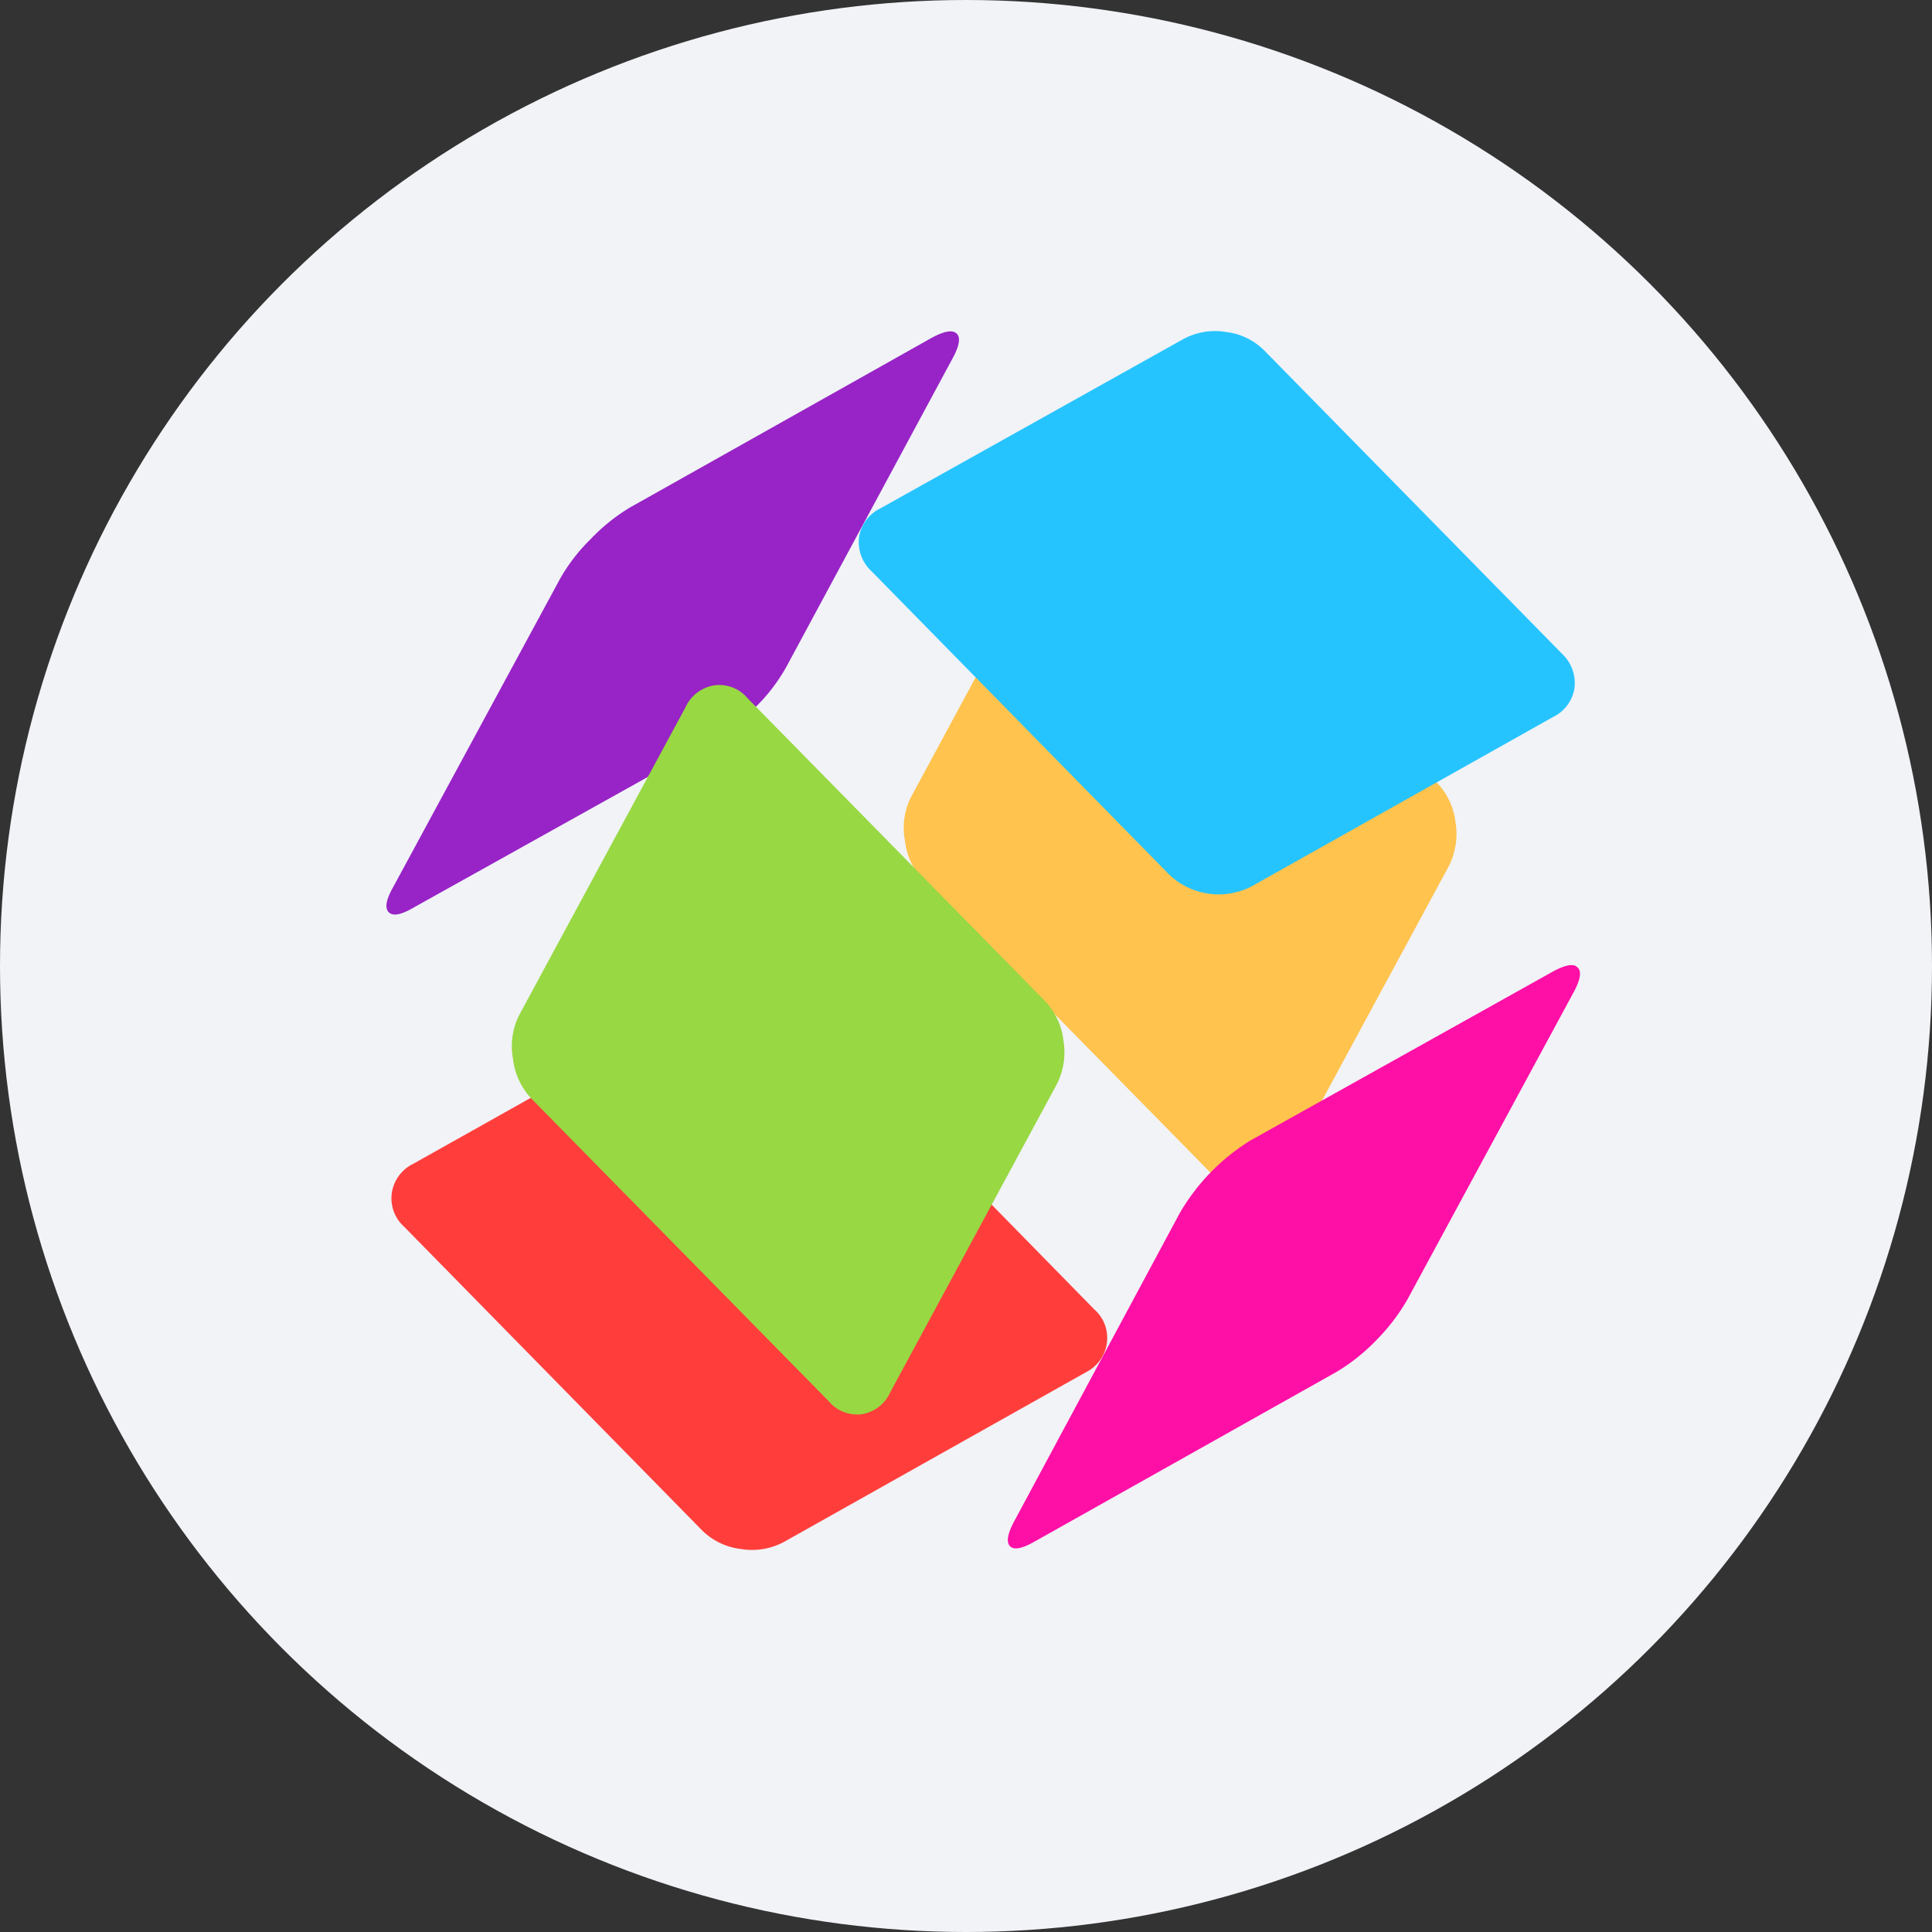
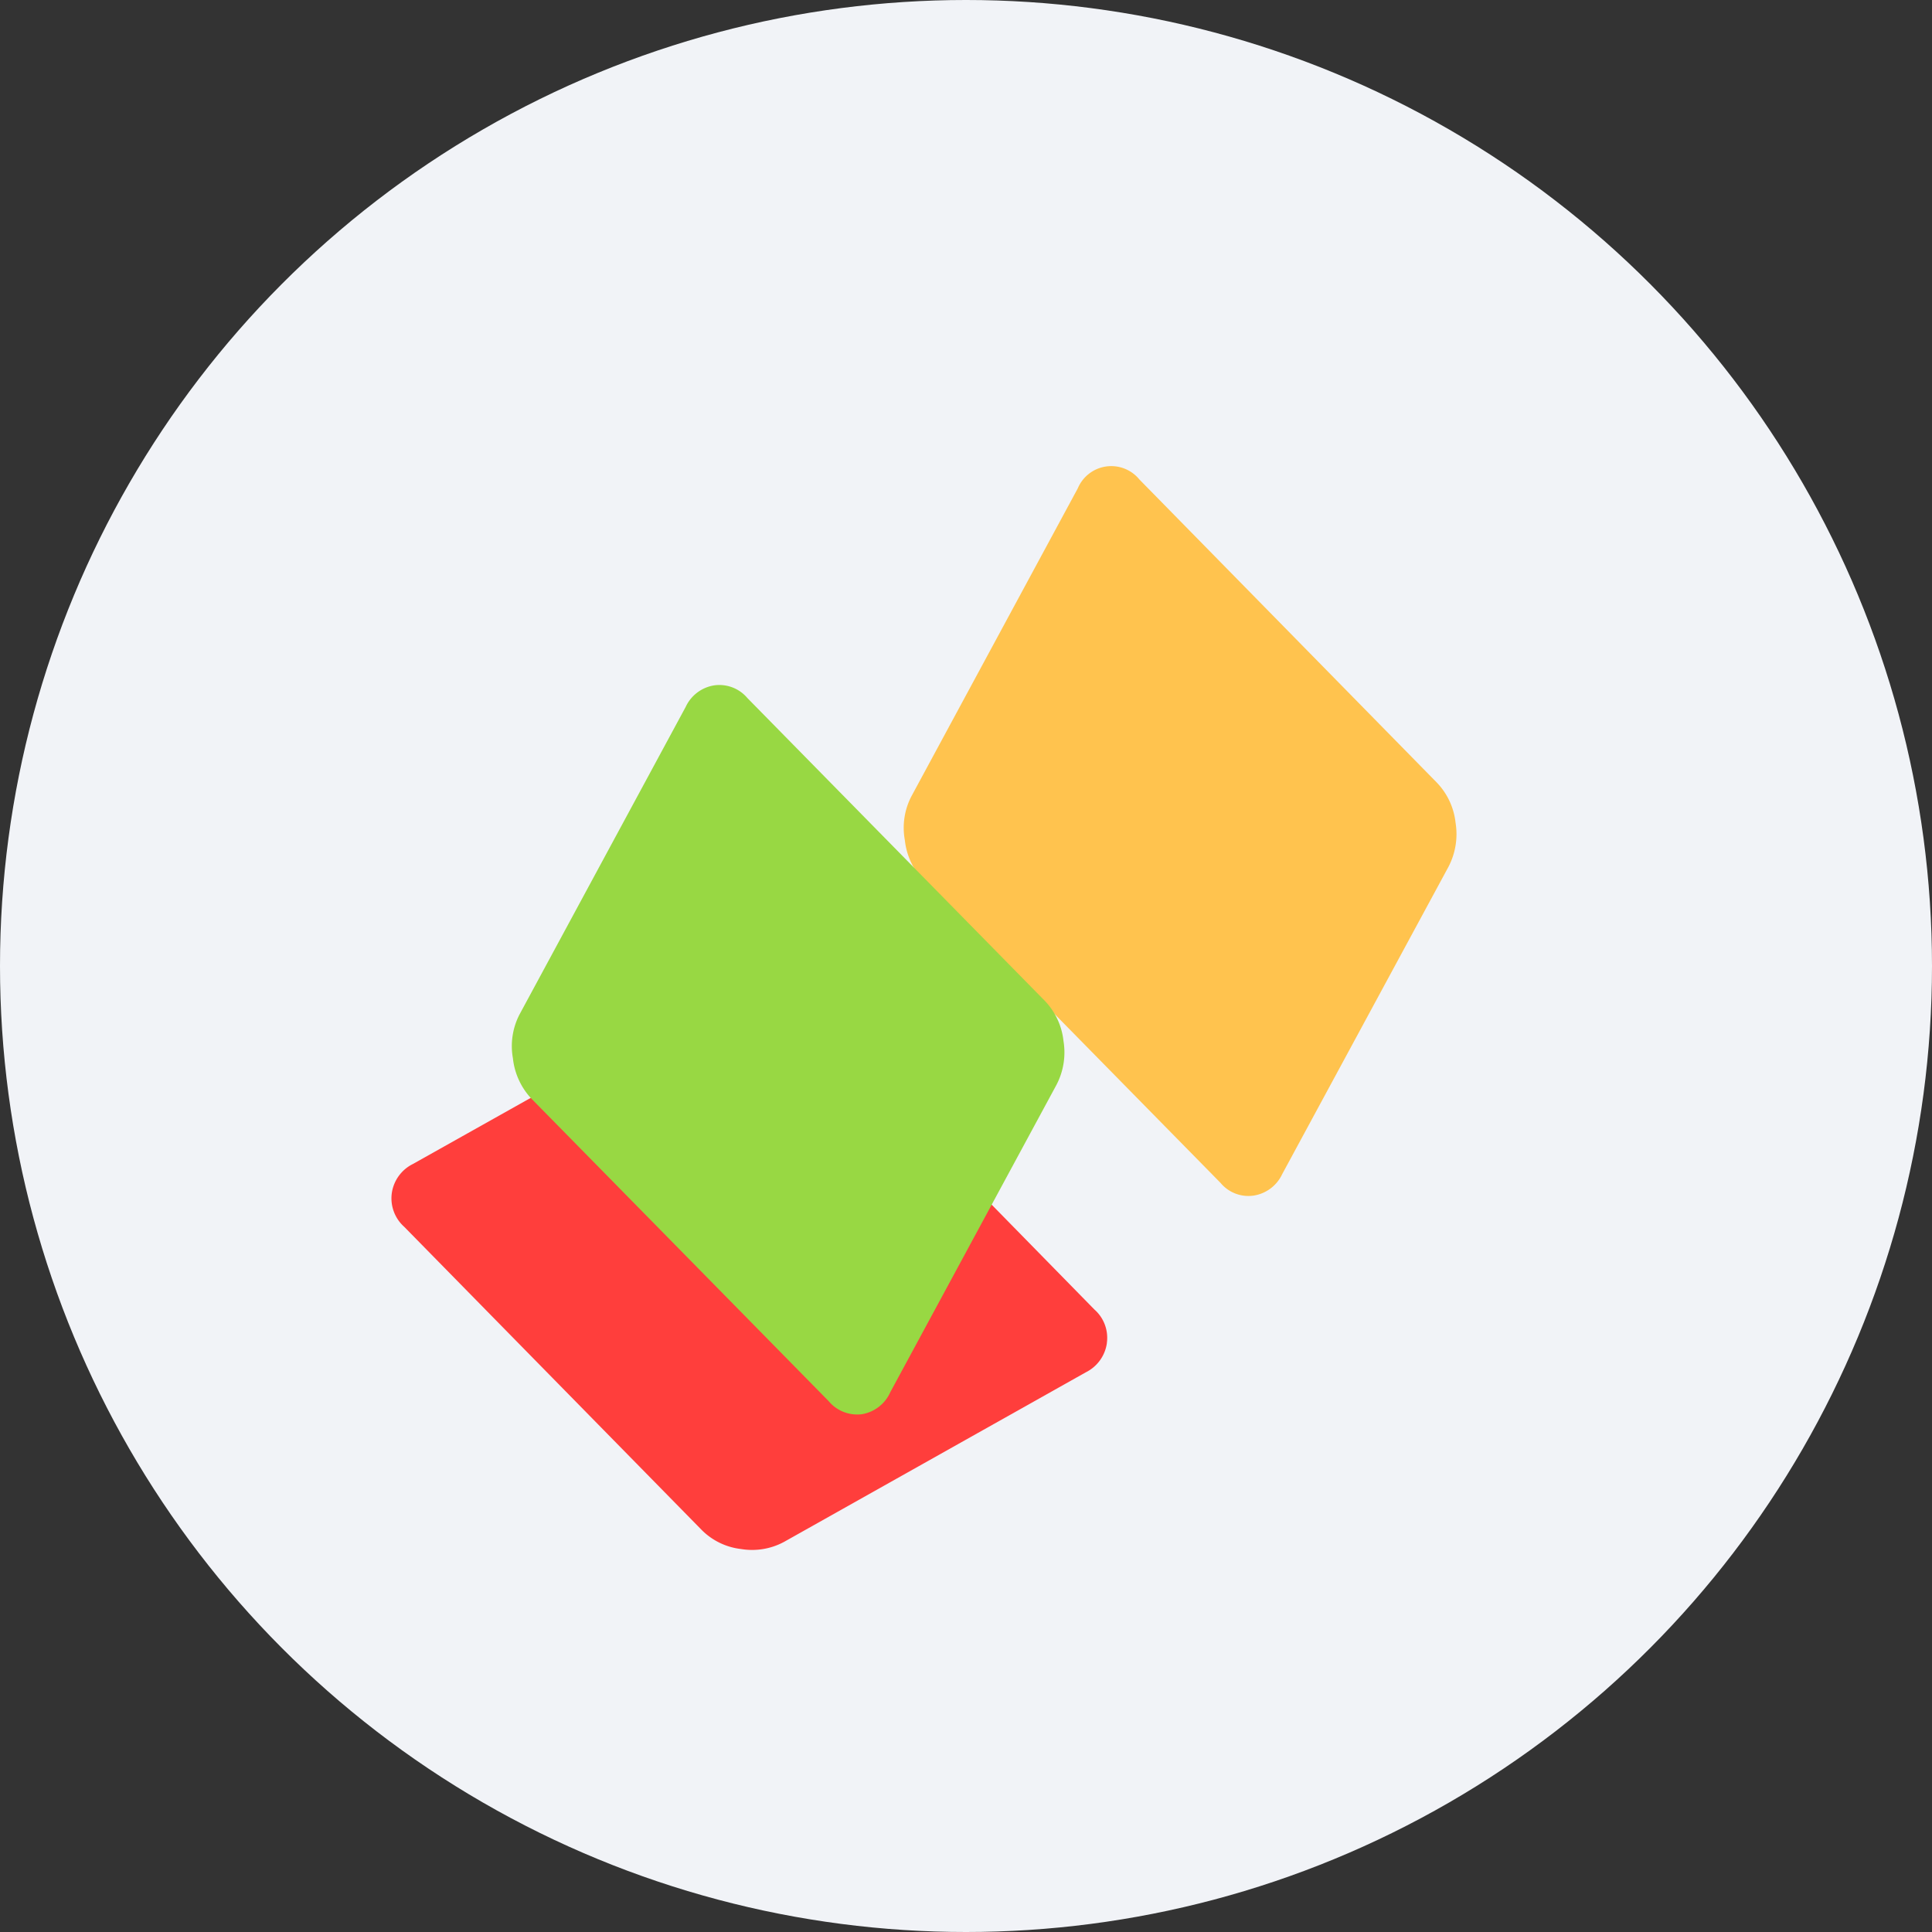
<svg xmlns="http://www.w3.org/2000/svg" width="35" height="35" viewBox="0 0 35 35">
  <rect x="0" y="0" width="35" height="35" fill="#333333" stroke="none" />
  <g id="icon-readcube" transform="translate(-5828 -13885)">
    <circle id="Ellipse_329" data-name="Ellipse 329" cx="17.5" cy="17.5" r="17.5" transform="translate(5828 13885)" fill="#f1f3f7" />
    <g id="R3-Logo" transform="translate(5833.756 13890.999)">
-       <path id="Shape" d="M7.927,6.82a3.209,3.209,0,0,0,.562-.733L11.5.5q.187-.344.075-.451t-.45.076L5.656,3.2a3.4,3.4,0,0,0-.712.573,3.209,3.209,0,0,0-.562.733L1.368,10.074q-.195.344-.082.458t.45-.084l5.48-3.056a3.4,3.4,0,0,0,.712-.573Z" transform="translate(0 -0.005)" fill="#9823c6" fill-rule="evenodd" />
      <path id="Shape-2" data-name="Shape" d="M38.41,13.547a1.241,1.241,0,0,0-.337-.726l-5.39-5.493a.658.658,0,0,0-1.117.16l-3.013,5.577a1.236,1.236,0,0,0-.12.795,1.265,1.265,0,0,0,.33.726l5.39,5.485a.655.655,0,0,0,.6.229.687.687,0,0,0,.517-.39l3.013-5.569a1.282,1.282,0,0,0,.127-.795Z" transform="translate(-17.797 -4.64)" fill="#ffc34e" fill-rule="evenodd" />
      <path id="Shape-3" data-name="Shape" d="M14.465,40.882a.682.682,0,0,0-.225-.611L8.858,34.778a1.221,1.221,0,0,0-.712-.336,1.173,1.173,0,0,0-.78.122L1.894,37.635a.7.7,0,0,0-.382.527.691.691,0,0,0,.225.611l5.39,5.493a1.2,1.2,0,0,0,.712.344,1.217,1.217,0,0,0,.78-.13l5.465-3.071a.7.7,0,0,0,.382-.527Z" transform="translate(-0.17 -22.547)" fill="#ff3e3c" fill-rule="evenodd" />
-       <path id="Shape-4" data-name="Shape" d="M39.01,6.464a.728.728,0,0,0-.225-.619L33.4.36a1.165,1.165,0,0,0-.7-.344,1.206,1.206,0,0,0-.78.13L26.439,3.209a.7.7,0,0,0-.39.527.72.72,0,0,0,.232.619l5.39,5.493a1.3,1.3,0,0,0,1.484.214L38.62,6.991a.7.7,0,0,0,.39-.527Z" transform="translate(-16.243 0)" fill="#26c4ff" fill-rule="evenodd" />
-       <path id="Shape-5" data-name="Shape" d="M44.2,33.331q-.1-.115-.45.076l-5.472,3.056A3.783,3.783,0,0,0,37,37.77l-3,5.585q-.187.344-.082.458t.45-.084l5.465-3.071a3.476,3.476,0,0,0,.72-.573,3.608,3.608,0,0,0,.562-.733l3.013-5.569q.187-.344.075-.451Z" transform="translate(-21.378 -21.803)" fill="#fe0fa6" fill-rule="evenodd" />
      <path id="Shape-6" data-name="Shape" d="M17.7,25.808a1.27,1.27,0,0,0,.127-.795,1.241,1.241,0,0,0-.337-.726L12.1,18.8a.664.664,0,0,0-.6-.229.687.687,0,0,0-.517.39L7.973,24.532a1.247,1.247,0,0,0-.12.795,1.265,1.265,0,0,0,.33.726l5.39,5.485a.674.674,0,0,0,.6.237.686.686,0,0,0,.517-.4L17.7,25.808Z" transform="translate(-4.317 -12.154)" fill="#98d843" fill-rule="evenodd" />
    </g>
  </g>
</svg>